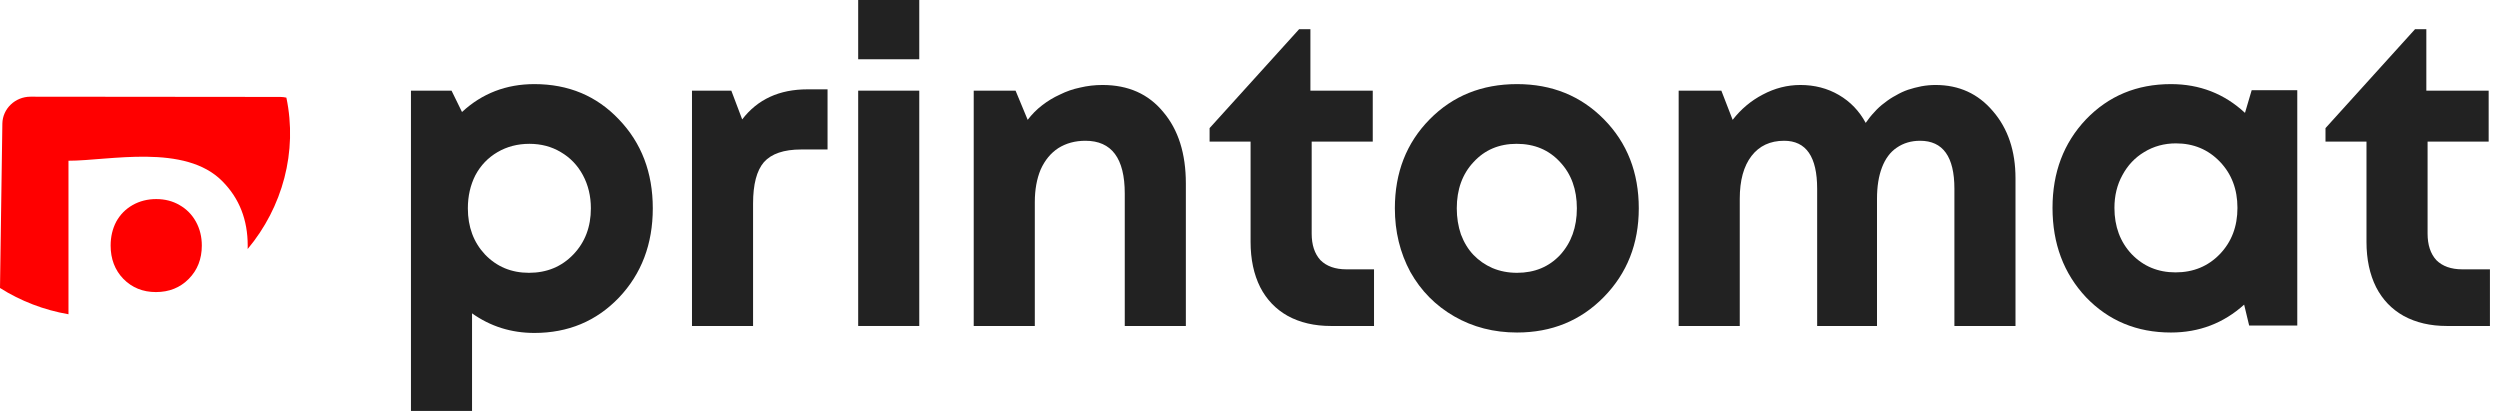
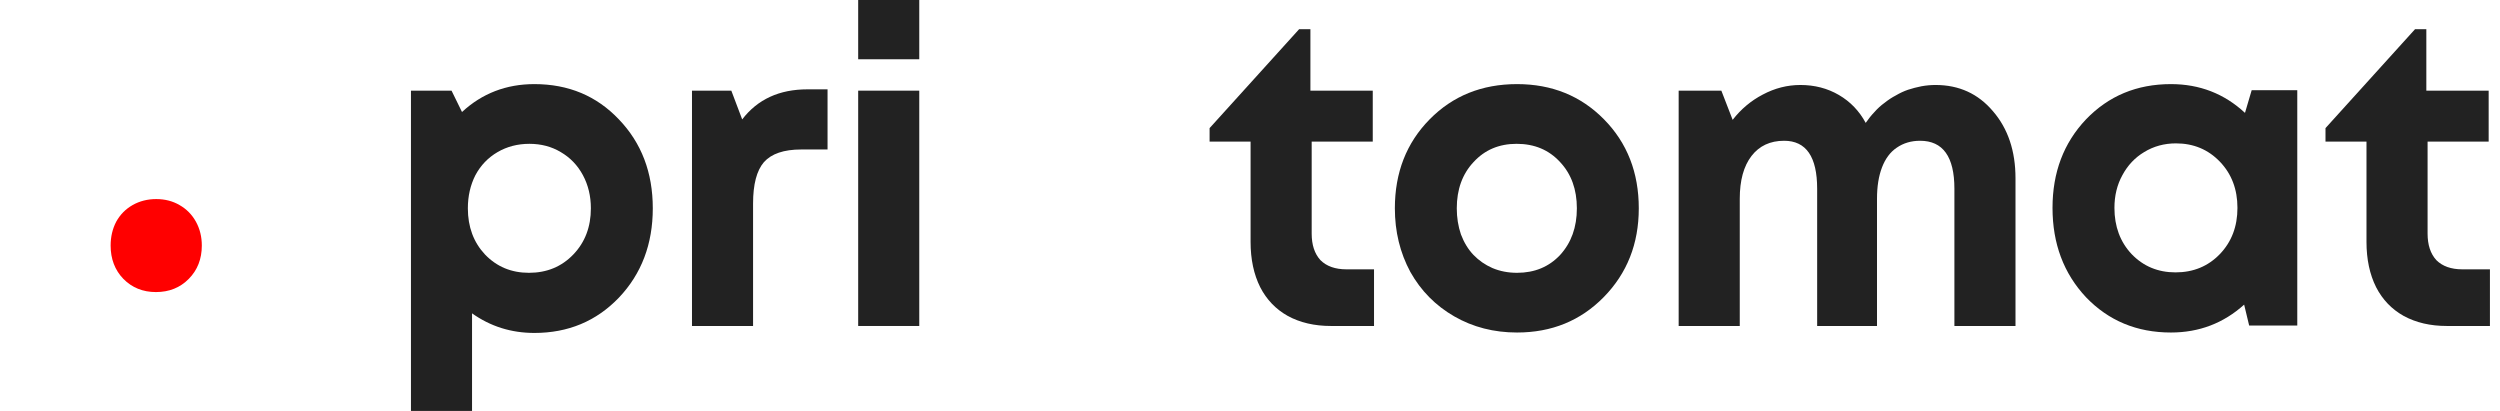
<svg xmlns="http://www.w3.org/2000/svg" width="146" height="24" viewBox="0 0 146 24" fill="none">
  <path d="M31.208 4.912C33.196 4.912 34.841 5.599 36.144 6.973C37.464 8.348 38.123 10.079 38.123 12.165C38.123 14.252 37.464 15.992 36.144 17.383C34.825 18.757 33.179 19.444 31.208 19.444C29.856 19.444 28.643 19.063 27.567 18.299V24H24V5.294H26.37L26.981 6.541C28.154 5.455 29.563 4.912 31.208 4.912ZM28.325 14.863C29.009 15.576 29.864 15.932 30.891 15.932C31.933 15.932 32.797 15.576 33.481 14.863C34.165 14.151 34.507 13.251 34.507 12.165C34.507 11.453 34.352 10.808 34.043 10.231C33.733 9.654 33.302 9.205 32.748 8.882C32.21 8.56 31.599 8.399 30.915 8.399C30.231 8.399 29.612 8.56 29.058 8.882C28.504 9.205 28.073 9.654 27.763 10.231C27.47 10.808 27.323 11.453 27.323 12.165C27.323 13.251 27.657 14.151 28.325 14.863Z" fill="#222222" />
  <path d="M47.156 5.217H48.329V8.73H46.789C45.779 8.73 45.054 8.976 44.614 9.468C44.191 9.96 43.979 10.766 43.979 11.886V19.037H40.412V5.294H42.709L43.344 6.973C44.24 5.803 45.51 5.217 47.156 5.217Z" fill="#222222" />
  <path d="M50.118 3.461V0H53.685V3.461H50.118ZM50.118 19.037V5.294H53.685V19.037H50.118Z" fill="#222222" />
-   <path d="M64.391 4.963C65.89 4.963 67.071 5.489 67.934 6.541C68.814 7.576 69.254 8.967 69.254 10.715V19.037H65.686V11.3C65.686 9.247 64.921 8.221 63.389 8.221C62.787 8.221 62.257 8.365 61.801 8.653C61.361 8.942 61.019 9.357 60.775 9.9C60.547 10.443 60.433 11.079 60.433 11.809V19.037H56.865V5.294H59.309L60.017 6.999C60.262 6.677 60.539 6.397 60.848 6.159C61.174 5.905 61.524 5.692 61.899 5.523C62.273 5.336 62.664 5.2 63.072 5.116C63.495 5.014 63.935 4.963 64.391 4.963Z" fill="#222222" />
  <path d="M78.63 15.729H80.243V19.037H77.726C76.765 19.037 75.926 18.842 75.209 18.452C74.509 18.061 73.971 17.502 73.596 16.772C73.222 16.026 73.034 15.143 73.034 14.125V8.271H70.64V7.482L75.869 1.705H76.528V5.294H80.169V8.271H76.602V13.642C76.602 14.303 76.773 14.821 77.115 15.194C77.473 15.55 77.978 15.729 78.63 15.729Z" fill="#222222" />
  <path d="M88.595 19.419C87.243 19.419 86.021 19.105 84.929 18.477C83.838 17.849 82.983 16.984 82.364 15.881C81.761 14.761 81.46 13.523 81.46 12.165C81.46 10.079 82.136 8.348 83.488 6.973C84.84 5.599 86.542 4.912 88.595 4.912C90.631 4.912 92.325 5.599 93.677 6.973C95.029 8.348 95.705 10.079 95.705 12.165C95.705 14.235 95.021 15.966 93.653 17.357C92.301 18.732 90.615 19.419 88.595 19.419ZM88.595 15.932C89.621 15.932 90.46 15.584 91.112 14.889C91.763 14.176 92.089 13.268 92.089 12.165C92.089 11.063 91.763 10.163 91.112 9.468C90.46 8.755 89.613 8.399 88.57 8.399C87.544 8.399 86.705 8.755 86.053 9.468C85.402 10.163 85.076 11.063 85.076 12.165C85.076 12.708 85.157 13.217 85.32 13.693C85.5 14.168 85.744 14.566 86.053 14.889C86.363 15.211 86.73 15.466 87.153 15.652C87.593 15.839 88.073 15.932 88.595 15.932Z" fill="#222222" />
  <path d="M113.038 4.963C114.406 4.963 115.522 5.472 116.385 6.49C117.265 7.508 117.705 8.814 117.705 10.409V19.037H114.137V11.02C114.137 9.154 113.469 8.221 112.133 8.221C111.612 8.221 111.156 8.356 110.765 8.628C110.39 8.882 110.105 9.264 109.91 9.773C109.714 10.282 109.617 10.893 109.617 11.605V19.037H106.122V11.02C106.122 9.154 105.479 8.221 104.192 8.221C103.378 8.221 102.742 8.518 102.286 9.111C101.83 9.705 101.602 10.537 101.602 11.605V19.037H98.034V5.294H100.527L101.187 6.999C101.675 6.371 102.262 5.879 102.946 5.523C103.646 5.15 104.379 4.963 105.145 4.963C105.976 4.963 106.725 5.158 107.393 5.548C108.061 5.938 108.582 6.481 108.957 7.177C109.12 6.94 109.291 6.727 109.47 6.541C109.649 6.337 109.845 6.159 110.057 6.006C110.268 5.837 110.488 5.692 110.716 5.574C110.944 5.438 111.181 5.328 111.425 5.243C111.686 5.158 111.946 5.09 112.207 5.039C112.484 4.988 112.761 4.963 113.038 4.963Z" fill="#222222" />
  <path d="M131.498 5.268H134.161V19.012H131.351L131.058 17.79C129.852 18.876 128.427 19.419 126.782 19.419C124.794 19.419 123.141 18.732 121.821 17.357C120.518 15.966 119.867 14.227 119.867 12.14C119.867 10.07 120.518 8.348 121.821 6.973C123.141 5.599 124.794 4.912 126.782 4.912C128.46 4.912 129.901 5.472 131.107 6.592L131.498 5.268ZM124.485 14.838C125.169 15.55 126.024 15.907 127.051 15.907C128.093 15.907 128.956 15.55 129.641 14.838C130.325 14.125 130.667 13.226 130.667 12.14C130.667 11.054 130.325 10.155 129.641 9.442C128.956 8.73 128.101 8.373 127.075 8.373C126.391 8.373 125.772 8.543 125.218 8.882C124.68 9.205 124.257 9.654 123.947 10.231C123.638 10.791 123.483 11.427 123.483 12.14C123.483 13.226 123.817 14.125 124.485 14.838Z" fill="#222222" />
  <path d="M143.799 15.729H145.412V19.037H142.895C141.934 19.037 141.095 18.842 140.378 18.452C139.678 18.061 139.14 17.502 138.765 16.772C138.391 16.026 138.203 15.143 138.203 14.125V8.271H135.809V7.482L141.038 1.705H141.698V5.294H145.338V8.271H141.771V13.642C141.771 14.303 141.942 14.821 142.284 15.194C142.642 15.55 143.147 15.729 143.799 15.729Z" fill="#222222" />
-   <path d="M14.463 14.543C16.505 12.099 17.387 8.854 16.724 5.701C16.608 5.675 16.488 5.661 16.364 5.661L1.781 5.647C0.886 5.646 0.151 6.35 0.138 7.218L0 16.819C1.21 17.583 2.571 18.106 3.999 18.353V9.387C6.365 9.387 10.817 8.36 12.999 10.598C13.977 11.589 14.466 12.837 14.466 14.341C14.466 14.409 14.465 14.476 14.463 14.543Z" fill="#FF0000" />
  <path d="M9.106 17.057C8.345 17.057 7.711 16.8 7.204 16.286C6.709 15.772 6.461 15.124 6.461 14.341C6.461 13.827 6.57 13.363 6.787 12.947C7.017 12.531 7.337 12.207 7.747 11.974C8.158 11.742 8.617 11.626 9.124 11.626C9.631 11.626 10.083 11.742 10.482 11.974C10.892 12.207 11.212 12.531 11.442 12.947C11.671 13.363 11.786 13.827 11.786 14.341C11.786 15.124 11.532 15.772 11.025 16.286C10.518 16.8 9.878 17.057 9.106 17.057Z" fill="#FF0000" />
</svg>